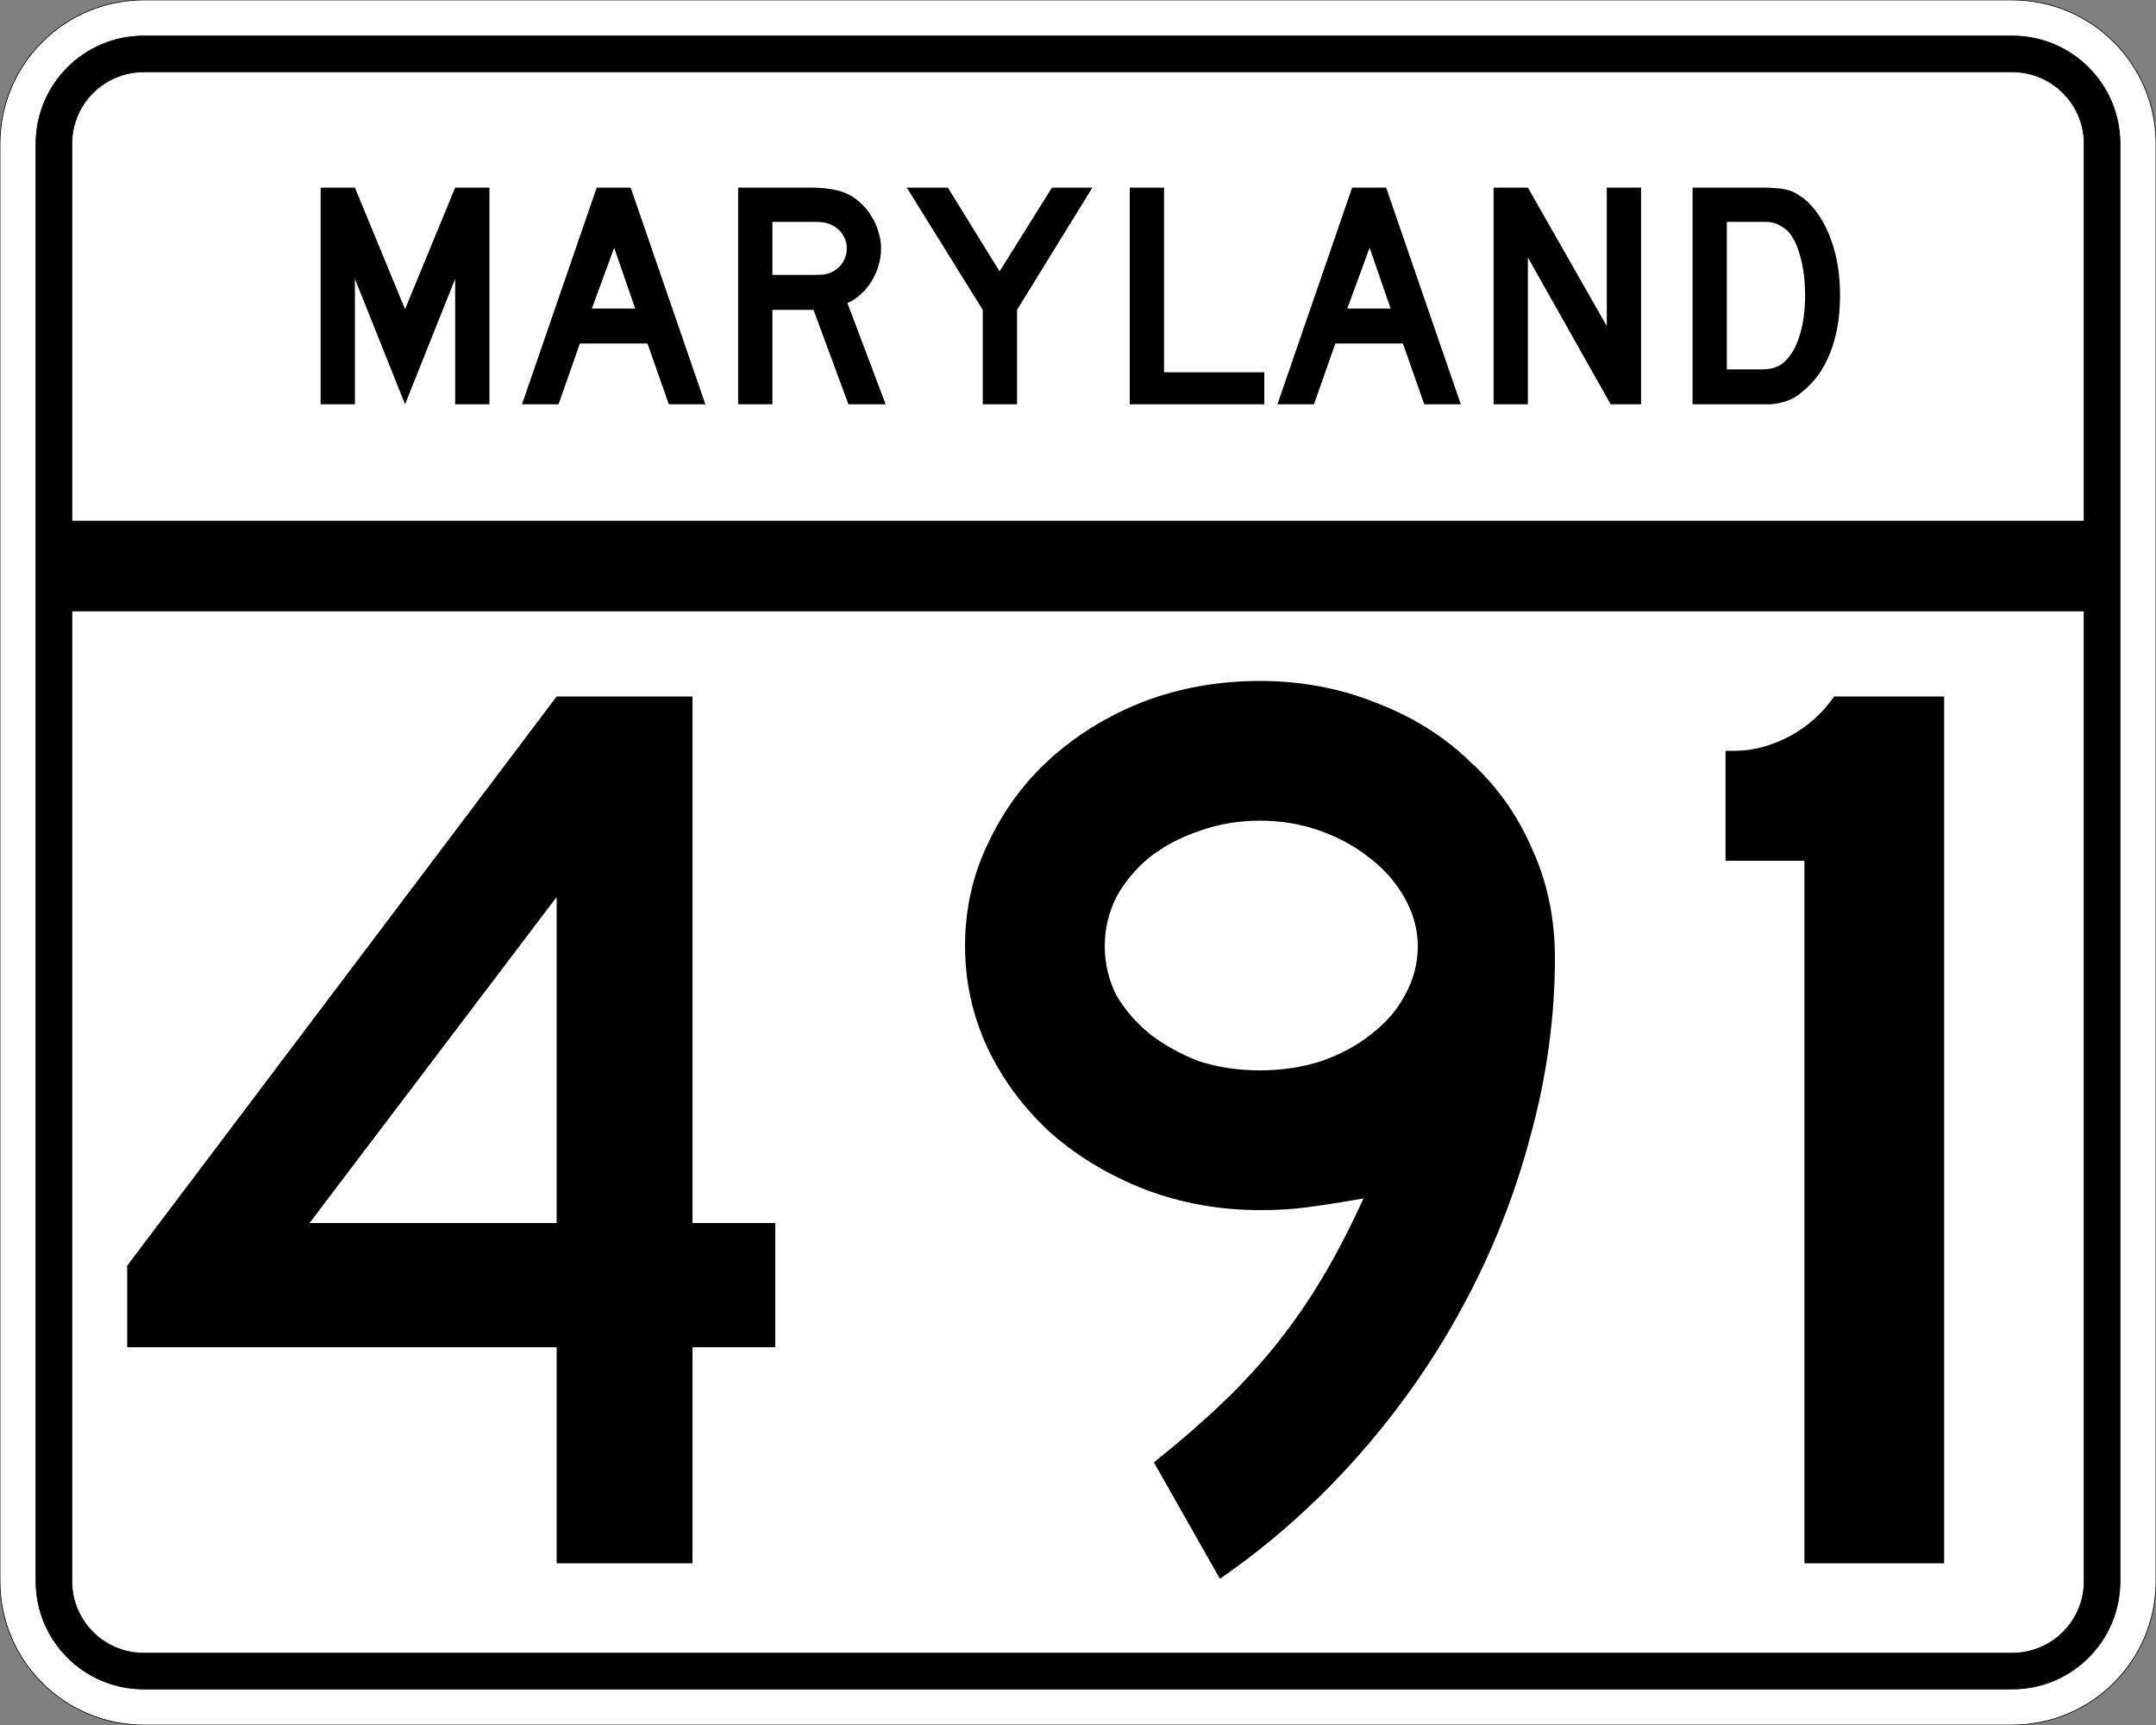
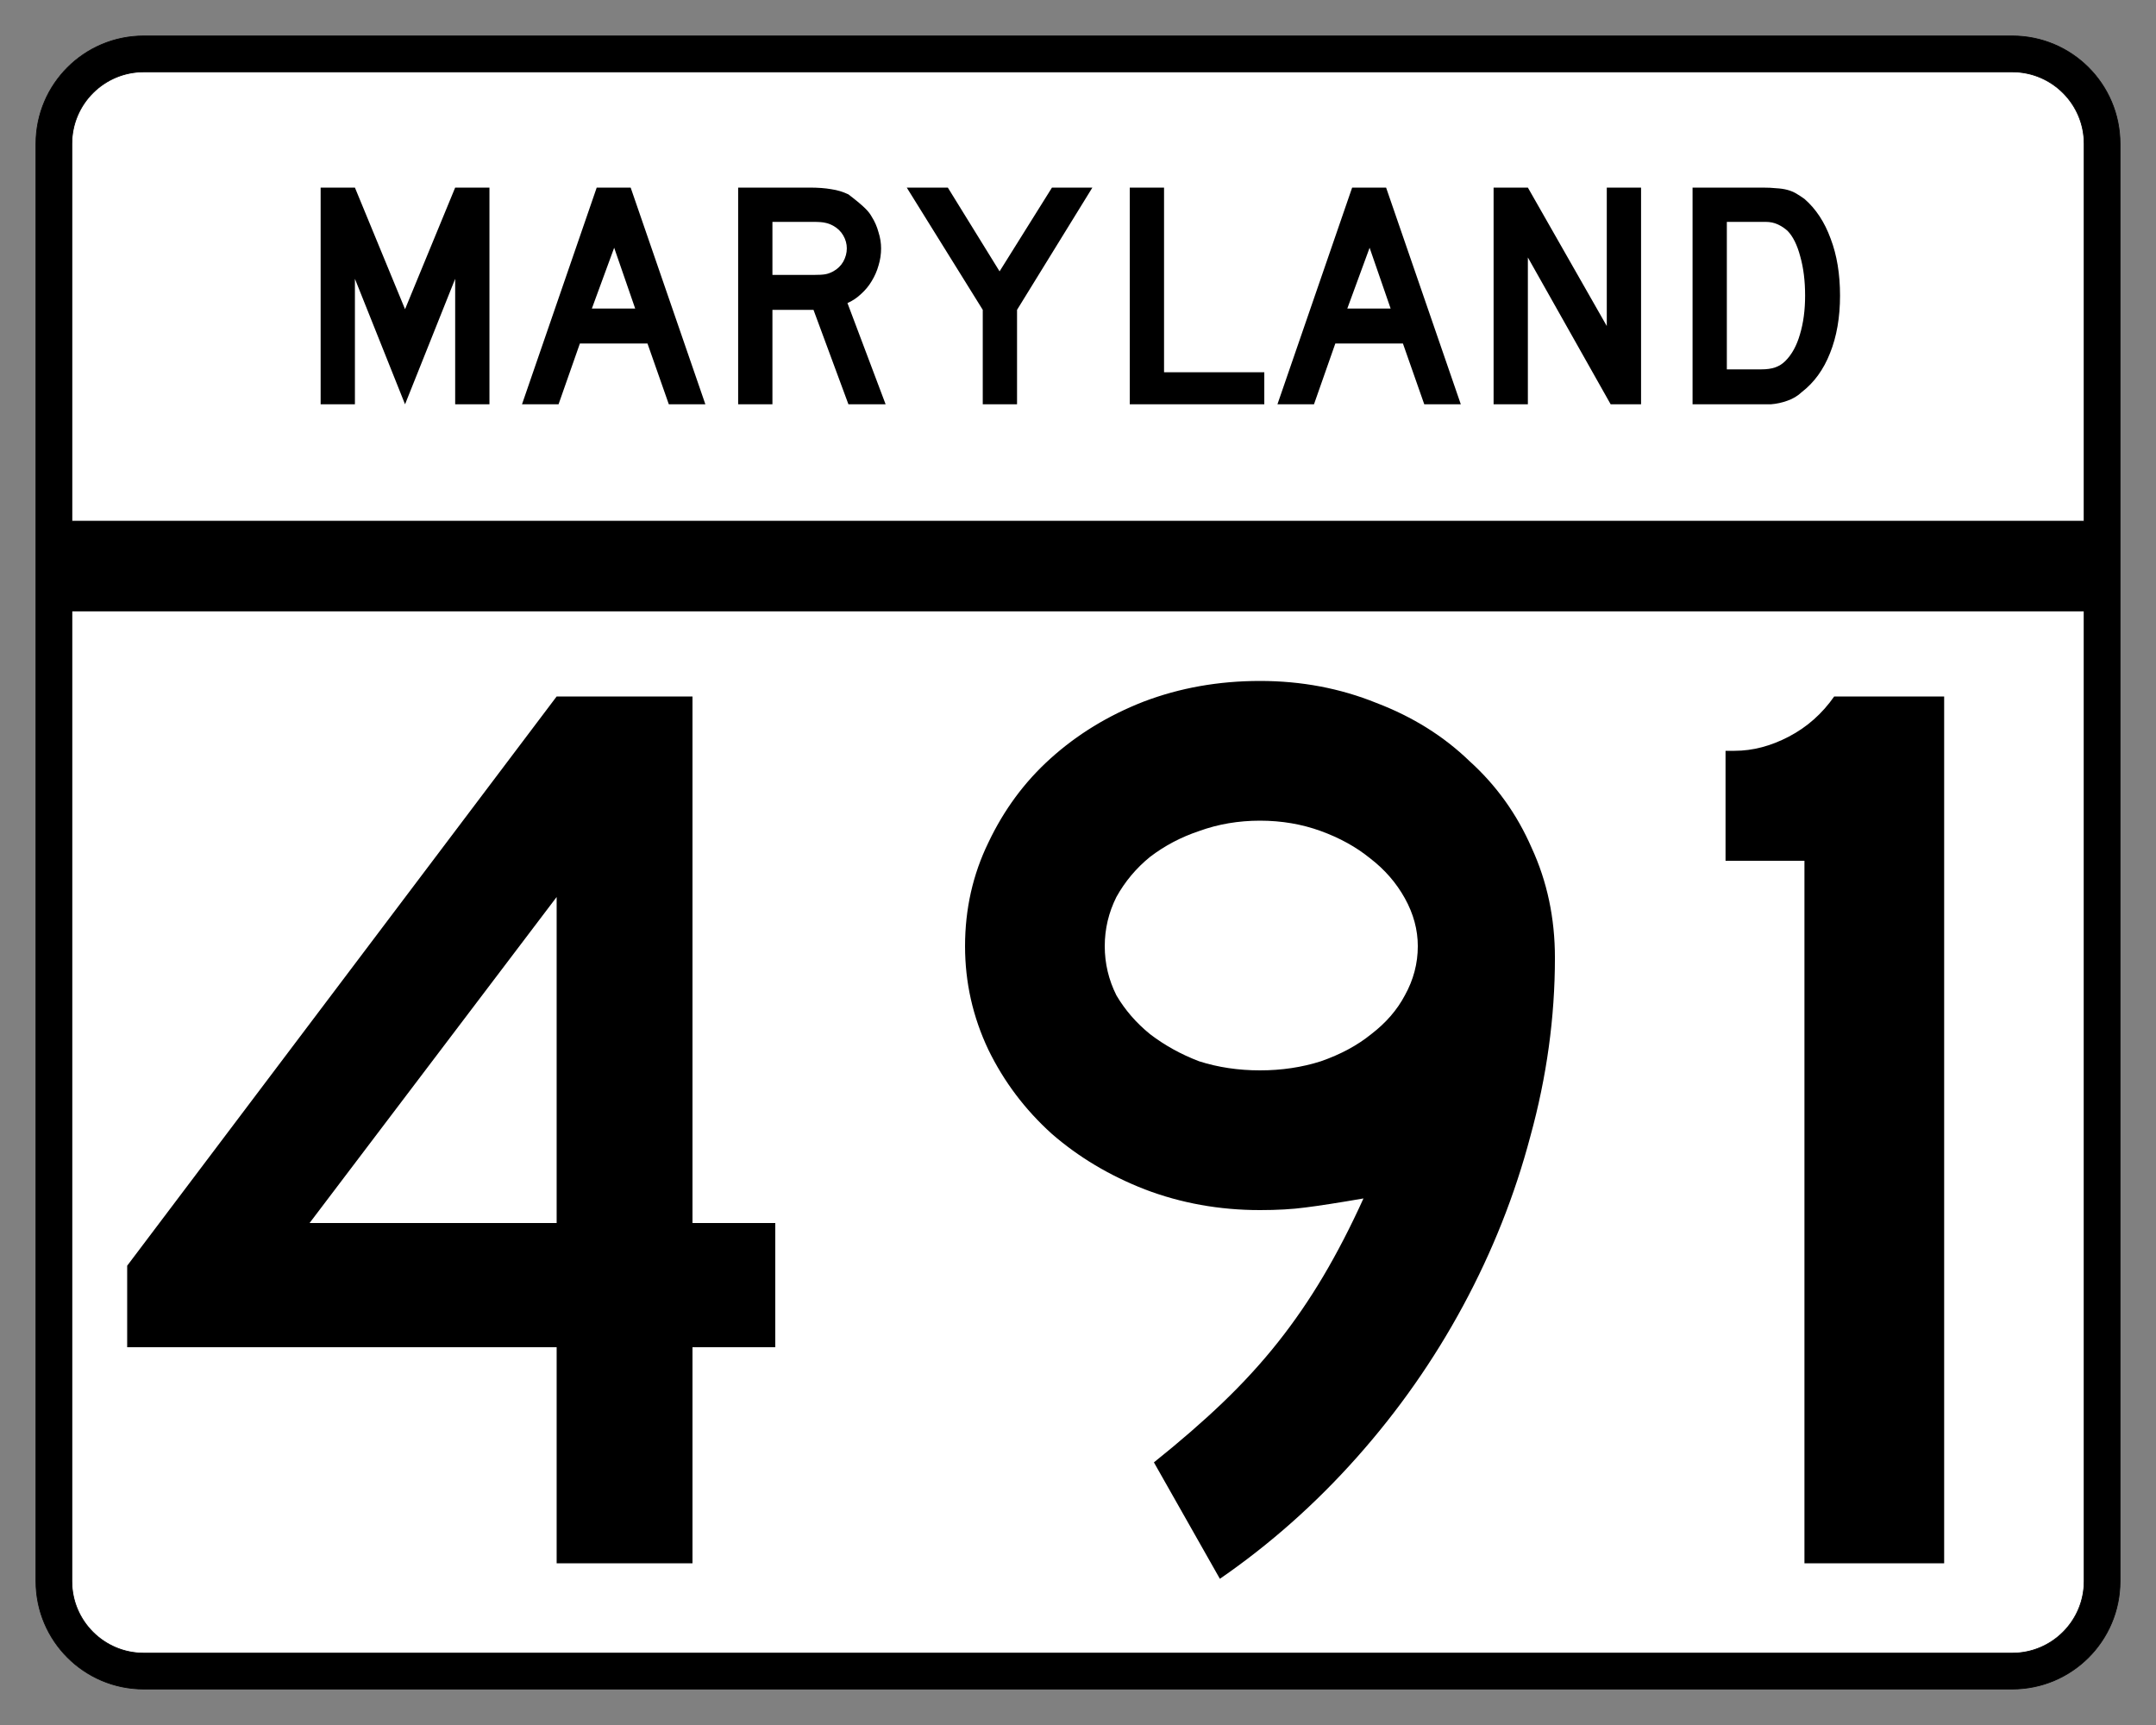
<svg xmlns="http://www.w3.org/2000/svg" version="1.0" width="3000" height="2400" id="svg2">
  <rect width="100%" height="100%" fill="#808080" stroke="none" />
  <defs id="defs4" />
  <g id="layer1" />
-   <path d="M 0,200 C -1.3526628e-014,89.543 89.543,2.0289942e-014 200,0 L 2800,0 C 2910.457,6.7633141e-015 3000,89.543 3000,200 L 3000,2200 C 3000,2310.457 2910.457,2400 2800,2400 L 200,2400 C 89.543,2400 1.3526628e-014,2310.457 0,2200 L 0,200 z " style="fill:#ffffff;fill-opacity:1;fill-rule:evenodd;stroke:#000000;stroke-width:1;stroke-linecap:butt;stroke-linejoin:miter;stroke-opacity:1" id="path1407" />
  <path d="M 50,200 C 50,117.157 117.157,50 200,50 L 2800,50 C 2882.843,50 2950,117.157 2950,200 L 2950,2200 C 2950,2282.843 2882.843,2350 2800,2350 L 200,2350 C 117.157,2350 50,2282.843 50,2200 L 50,200 z " style="fill:#000000;fill-opacity:1;fill-rule:evenodd;stroke:#000000;stroke-width:1px;stroke-linecap:butt;stroke-linejoin:miter;stroke-opacity:1" id="path1341" />
  <path d="M 200,100 L 2800,100 C 2855.229,100 2900,144.772 2900,200 L 2900,725 L 100,725 L 100,200 C 100,144.772 144.772,100 200,100 z " style="fill:#ffffff;fill-opacity:1;fill-rule:evenodd;stroke:#000000;stroke-width:1px;stroke-linecap:butt;stroke-linejoin:miter;stroke-opacity:1" id="path10350" />
  <path d="M 100,850 L 2900,850 L 2900,2200 C 2900,2255.229 2855.229,2300 2800,2300 L 200,2300 C 144.772,2300 100,2255.229 100,2200 L 100,850 z " style="fill:#ffffff;fill-opacity:1;fill-rule:evenodd;stroke:#000000;stroke-width:1px;stroke-linecap:butt;stroke-linejoin:miter;stroke-opacity:1" id="path1343" />
  <path d="M 963.558,1874.4 L 963.558,2175 L 774.558,2175 L 774.558,1874.4 L 176.958,1874.4 L 176.958,1761 L 774.558,969 L 963.558,969 L 963.558,1701.6 L 1078.758,1701.6 L 1078.758,1874.4 L 963.558,1874.4 M 774.558,1248 L 430.758,1701.6 L 774.558,1701.6 L 774.558,1248 M 2163.623,1332.6 C 2163.622,1415.401 2152.222,1498.201 2129.423,1581 C 2107.823,1662.601 2076.623,1741.2 2035.823,1816.8 C 1995.023,1892.4 1945.823,1962.6 1888.223,2027.4 C 1830.623,2092.2 1767.023,2148.6 1697.423,2196.6 L 1605.623,2034.6 C 1641.623,2005.8 1673.423,1978.2 1701.023,1951.8 C 1729.823,1924.2 1755.623,1896 1778.423,1867.2 C 1801.223,1838.4 1822.223,1807.8 1841.423,1775.4 C 1860.623,1743 1879.223,1707.001 1897.223,1667.4 C 1862.423,1673.4 1835.423,1677.601 1816.223,1680 C 1798.223,1682.4 1777.223,1683.601 1753.223,1683.6 C 1696.823,1683.601 1643.423,1674.001 1593.023,1654.8 C 1543.823,1635.601 1500.623,1609.801 1463.423,1577.4 C 1426.223,1543.801 1396.823,1504.801 1375.223,1460.4 C 1353.623,1414.801 1342.823,1366.801 1342.823,1316.4 C 1342.823,1264.801 1353.623,1216.801 1375.223,1172.4 C 1396.823,1126.801 1425.623,1087.801 1461.623,1055.4 C 1498.823,1021.801 1542.023,995.401 1591.223,976.2 C 1641.623,957.001 1695.623,947.401 1753.223,947.4 C 1810.823,947.401 1864.823,957.601 1915.223,978 C 1965.623,997.201 2008.823,1024.201 2044.823,1059 C 2082.023,1092.601 2110.823,1132.801 2131.223,1179.6 C 2152.823,1226.401 2163.622,1277.401 2163.623,1332.6 M 1972.823,1316.4 C 1972.823,1293.601 1966.823,1271.401 1954.823,1249.8 C 1942.823,1228.201 1926.623,1209.601 1906.223,1194 C 1887.023,1178.401 1864.223,1165.801 1837.823,1156.2 C 1811.423,1146.601 1783.223,1141.801 1753.223,1141.8 C 1723.223,1141.801 1695.023,1146.601 1668.623,1156.2 C 1643.423,1164.601 1620.623,1176.601 1600.223,1192.2 C 1581.023,1207.801 1565.423,1226.401 1553.423,1248 C 1542.623,1269.601 1537.223,1292.401 1537.223,1316.4 C 1537.223,1340.401 1542.623,1363.201 1553.423,1384.8 C 1565.423,1405.201 1581.023,1423.201 1600.223,1438.8 C 1620.623,1454.401 1643.423,1467.001 1668.623,1476.6 C 1695.023,1485.001 1723.223,1489.201 1753.223,1489.2 C 1783.223,1489.201 1811.423,1485.001 1837.823,1476.6 C 1865.423,1467.001 1888.823,1454.401 1908.023,1438.8 C 1928.423,1423.201 1944.023,1405.201 1954.823,1384.8 C 1966.823,1363.201 1972.823,1340.401 1972.823,1316.4 M 2510.827,2175 L 2510.827,1197.6 L 2401.027,1197.6 L 2401.027,1044.6 L 2413.627,1044.6 C 2438.826,1044.601 2464.026,1038.001 2489.227,1024.8 C 2514.426,1011.601 2535.426,993.001 2552.227,969 L 2705.227,969 L 2705.227,2175 L 2510.827,2175" style="font-size:1800px;font-style:normal;font-variant:normal;font-weight:normal;font-stretch:normal;text-align:center;line-height:100%;writing-mode:lr-tb;text-anchor:middle;fill:#000000;fill-opacity:1;stroke:none;stroke-width:1px;stroke-linecap:butt;stroke-linejoin:miter;stroke-opacity:1;font-family:Roadgeek 2005 Series D" id="text2908" />
-   <path d="M 633.356,562.5 L 633.356,387.9 L 563.606,562.5 L 493.856,387.9 L 493.856,562.5 L 446.156,562.5 L 446.156,261 L 493.856,261 L 563.606,430.2 L 633.356,261 L 681.056,261 L 681.056,562.5 L 633.356,562.5 M 930.645,562.5 L 900.945,477.9 L 806.895,477.9 L 777.195,562.5 L 726.345,562.5 L 830.295,261 L 877.545,261 L 981.495,562.5 L 930.645,562.5 M 854.595,344.7 L 823.545,429.3 L 883.845,429.3 L 854.595,344.7 M 1180.563,562.5 L 1131.963,431.1 L 1074.813,431.1 L 1074.813,562.5 L 1027.113,562.5 L 1027.113,261 L 1126.563,261 C 1138.263,261 1148.313,261.75 1156.713,263.25 C 1165.113,264.45 1173.063,266.85 1180.563,270.45 C 1187.163,273.75 1193.163,278.1 1198.563,283.5 C 1204.263,288.6 1209.063,294.6 1212.963,301.5 C 1217.163,308.1 1220.313,315.3 1222.413,323.1 C 1224.813,330.6 1226.013,338.1 1226.013,345.6 C 1226.013,353.7 1224.813,361.65 1222.413,369.45 C 1220.313,376.95 1217.163,384.15 1212.963,391.05 C 1209.063,397.65 1204.113,403.65 1198.113,409.05 C 1192.413,414.45 1186.113,418.65 1179.213,421.65 L 1232.313,562.5 L 1180.563,562.5 M 1178.313,345.6 C 1178.313,339.3 1176.663,333.3 1173.363,327.6 C 1170.063,321.9 1165.413,317.4 1159.413,314.1 C 1155.513,312 1151.913,310.65 1148.613,310.05 C 1145.313,309.15 1139.763,308.7 1131.963,308.7 L 1074.813,308.7 L 1074.813,382.5 L 1131.963,382.5 C 1139.463,382.5 1144.863,382.2 1148.163,381.6 C 1151.763,381 1155.513,379.65 1159.413,377.55 C 1165.413,374.25 1170.063,369.75 1173.363,364.05 C 1176.663,358.05 1178.313,351.9 1178.313,345.6 M 1415.175,431.1 L 1415.175,562.5 L 1367.475,562.5 L 1367.475,431.1 L 1261.725,261 L 1318.875,261 L 1390.875,377.55 L 1463.775,261 L 1520.025,261 L 1415.175,431.1 M 1572.035,562.5 L 1572.035,261 L 1619.735,261 L 1619.735,517.95 L 1759.235,517.95 L 1759.235,562.5 L 1572.035,562.5 M 1981.816,562.5 L 1952.116,477.9 L 1858.066,477.9 L 1828.366,562.5 L 1777.516,562.5 L 1881.466,261 L 1928.716,261 L 2032.666,562.5 L 1981.816,562.5 M 1905.766,344.7 L 1874.716,429.3 L 1935.016,429.3 L 1905.766,344.7 M 2241.185,562.5 L 2125.985,358.2 L 2125.985,562.5 L 2078.285,562.5 L 2078.285,261 L 2125.985,261 L 2235.785,453.6 L 2235.785,261 L 2283.485,261 L 2283.485,562.5 L 2241.185,562.5 M 2560.341,411.3 C 2560.34,441.6 2555.69,468.3 2546.391,491.4 C 2537.39,514.2 2524.34,532.2 2507.241,545.4 C 2501.54,550.8 2494.79,554.85 2486.991,557.55 C 2479.49,560.25 2471.84,561.9 2464.041,562.5 L 2446.941,562.5 L 2355.141,562.5 L 2355.141,261 L 2452.341,261 C 2459.84,261 2466.291,261.3 2471.691,261.9 C 2477.39,262.2 2482.49,262.95 2486.991,264.15 C 2491.49,265.35 2495.54,267 2499.141,269.1 C 2502.74,271.2 2506.64,273.75 2510.841,276.75 C 2526.74,290.55 2538.89,309 2547.291,332.1 C 2555.99,354.9 2560.34,381.3 2560.341,411.3 M 2511.741,411.3 C 2511.74,390.9 2509.49,372.75 2504.991,356.85 C 2500.79,340.95 2494.94,329.1 2487.441,321.3 C 2483.541,317.7 2479.041,314.7 2473.941,312.3 C 2468.84,309.9 2463.14,308.7 2456.841,308.7 L 2402.841,308.7 L 2402.841,513.9 L 2450.541,513.9 C 2458.34,513.9 2464.791,513 2469.891,511.2 C 2475.291,509.4 2480.09,506.4 2484.291,502.2 C 2493.291,493.2 2500.04,480.9 2504.541,465.3 C 2509.34,449.4 2511.74,431.4 2511.741,411.3" style="font-size:450px;font-style:normal;font-variant:normal;font-weight:normal;font-stretch:normal;text-align:center;line-height:125%;writing-mode:lr-tb;text-anchor:middle;fill:#000000;fill-opacity:1;stroke:none;stroke-width:1px;stroke-linecap:butt;stroke-linejoin:miter;stroke-opacity:1;font-family:Roadgeek 2005 Series D" id="text2947" />
+   <path d="M 633.356,562.5 L 633.356,387.9 L 563.606,562.5 L 493.856,387.9 L 493.856,562.5 L 446.156,562.5 L 446.156,261 L 493.856,261 L 563.606,430.2 L 633.356,261 L 681.056,261 L 681.056,562.5 L 633.356,562.5 M 930.645,562.5 L 900.945,477.9 L 806.895,477.9 L 777.195,562.5 L 726.345,562.5 L 830.295,261 L 877.545,261 L 981.495,562.5 L 930.645,562.5 M 854.595,344.7 L 823.545,429.3 L 883.845,429.3 L 854.595,344.7 M 1180.563,562.5 L 1131.963,431.1 L 1074.813,431.1 L 1074.813,562.5 L 1027.113,562.5 L 1027.113,261 L 1126.563,261 C 1138.263,261 1148.313,261.75 1156.713,263.25 C 1165.113,264.45 1173.063,266.85 1180.563,270.45 C 1204.263,288.6 1209.063,294.6 1212.963,301.5 C 1217.163,308.1 1220.313,315.3 1222.413,323.1 C 1224.813,330.6 1226.013,338.1 1226.013,345.6 C 1226.013,353.7 1224.813,361.65 1222.413,369.45 C 1220.313,376.95 1217.163,384.15 1212.963,391.05 C 1209.063,397.65 1204.113,403.65 1198.113,409.05 C 1192.413,414.45 1186.113,418.65 1179.213,421.65 L 1232.313,562.5 L 1180.563,562.5 M 1178.313,345.6 C 1178.313,339.3 1176.663,333.3 1173.363,327.6 C 1170.063,321.9 1165.413,317.4 1159.413,314.1 C 1155.513,312 1151.913,310.65 1148.613,310.05 C 1145.313,309.15 1139.763,308.7 1131.963,308.7 L 1074.813,308.7 L 1074.813,382.5 L 1131.963,382.5 C 1139.463,382.5 1144.863,382.2 1148.163,381.6 C 1151.763,381 1155.513,379.65 1159.413,377.55 C 1165.413,374.25 1170.063,369.75 1173.363,364.05 C 1176.663,358.05 1178.313,351.9 1178.313,345.6 M 1415.175,431.1 L 1415.175,562.5 L 1367.475,562.5 L 1367.475,431.1 L 1261.725,261 L 1318.875,261 L 1390.875,377.55 L 1463.775,261 L 1520.025,261 L 1415.175,431.1 M 1572.035,562.5 L 1572.035,261 L 1619.735,261 L 1619.735,517.95 L 1759.235,517.95 L 1759.235,562.5 L 1572.035,562.5 M 1981.816,562.5 L 1952.116,477.9 L 1858.066,477.9 L 1828.366,562.5 L 1777.516,562.5 L 1881.466,261 L 1928.716,261 L 2032.666,562.5 L 1981.816,562.5 M 1905.766,344.7 L 1874.716,429.3 L 1935.016,429.3 L 1905.766,344.7 M 2241.185,562.5 L 2125.985,358.2 L 2125.985,562.5 L 2078.285,562.5 L 2078.285,261 L 2125.985,261 L 2235.785,453.6 L 2235.785,261 L 2283.485,261 L 2283.485,562.5 L 2241.185,562.5 M 2560.341,411.3 C 2560.34,441.6 2555.69,468.3 2546.391,491.4 C 2537.39,514.2 2524.34,532.2 2507.241,545.4 C 2501.54,550.8 2494.79,554.85 2486.991,557.55 C 2479.49,560.25 2471.84,561.9 2464.041,562.5 L 2446.941,562.5 L 2355.141,562.5 L 2355.141,261 L 2452.341,261 C 2459.84,261 2466.291,261.3 2471.691,261.9 C 2477.39,262.2 2482.49,262.95 2486.991,264.15 C 2491.49,265.35 2495.54,267 2499.141,269.1 C 2502.74,271.2 2506.64,273.75 2510.841,276.75 C 2526.74,290.55 2538.89,309 2547.291,332.1 C 2555.99,354.9 2560.34,381.3 2560.341,411.3 M 2511.741,411.3 C 2511.74,390.9 2509.49,372.75 2504.991,356.85 C 2500.79,340.95 2494.94,329.1 2487.441,321.3 C 2483.541,317.7 2479.041,314.7 2473.941,312.3 C 2468.84,309.9 2463.14,308.7 2456.841,308.7 L 2402.841,308.7 L 2402.841,513.9 L 2450.541,513.9 C 2458.34,513.9 2464.791,513 2469.891,511.2 C 2475.291,509.4 2480.09,506.4 2484.291,502.2 C 2493.291,493.2 2500.04,480.9 2504.541,465.3 C 2509.34,449.4 2511.74,431.4 2511.741,411.3" style="font-size:450px;font-style:normal;font-variant:normal;font-weight:normal;font-stretch:normal;text-align:center;line-height:125%;writing-mode:lr-tb;text-anchor:middle;fill:#000000;fill-opacity:1;stroke:none;stroke-width:1px;stroke-linecap:butt;stroke-linejoin:miter;stroke-opacity:1;font-family:Roadgeek 2005 Series D" id="text2947" />
</svg>